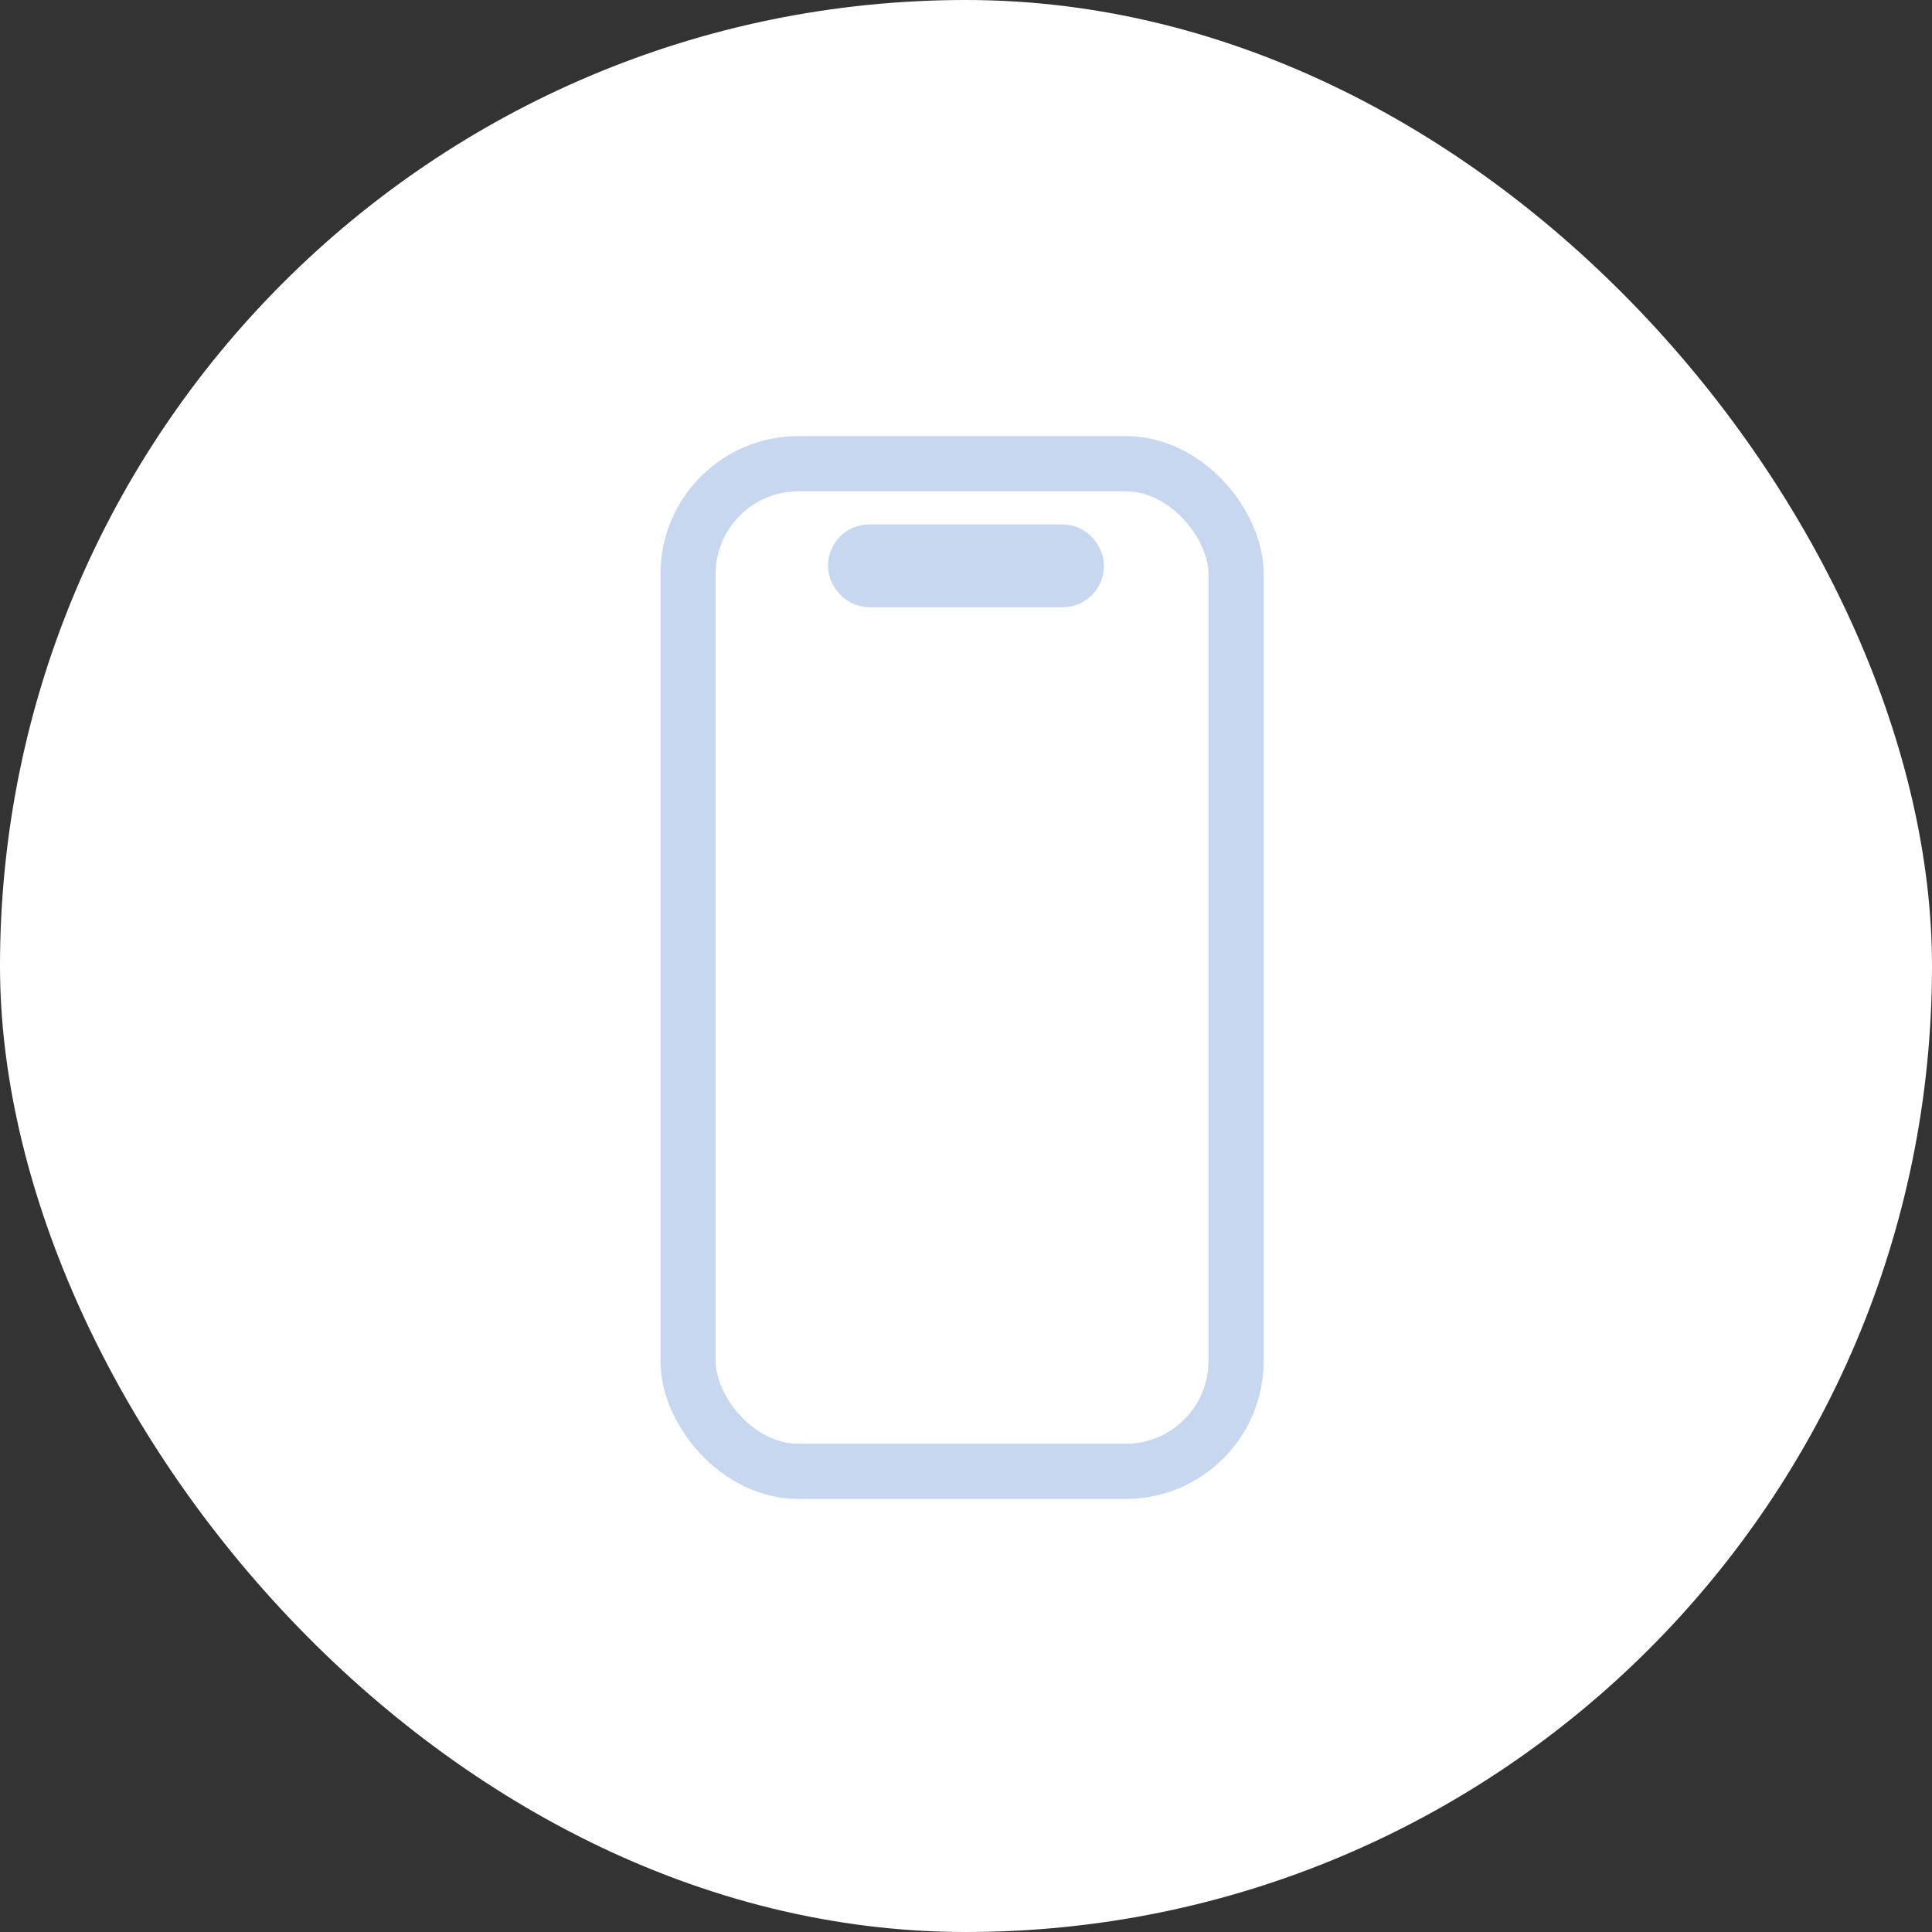
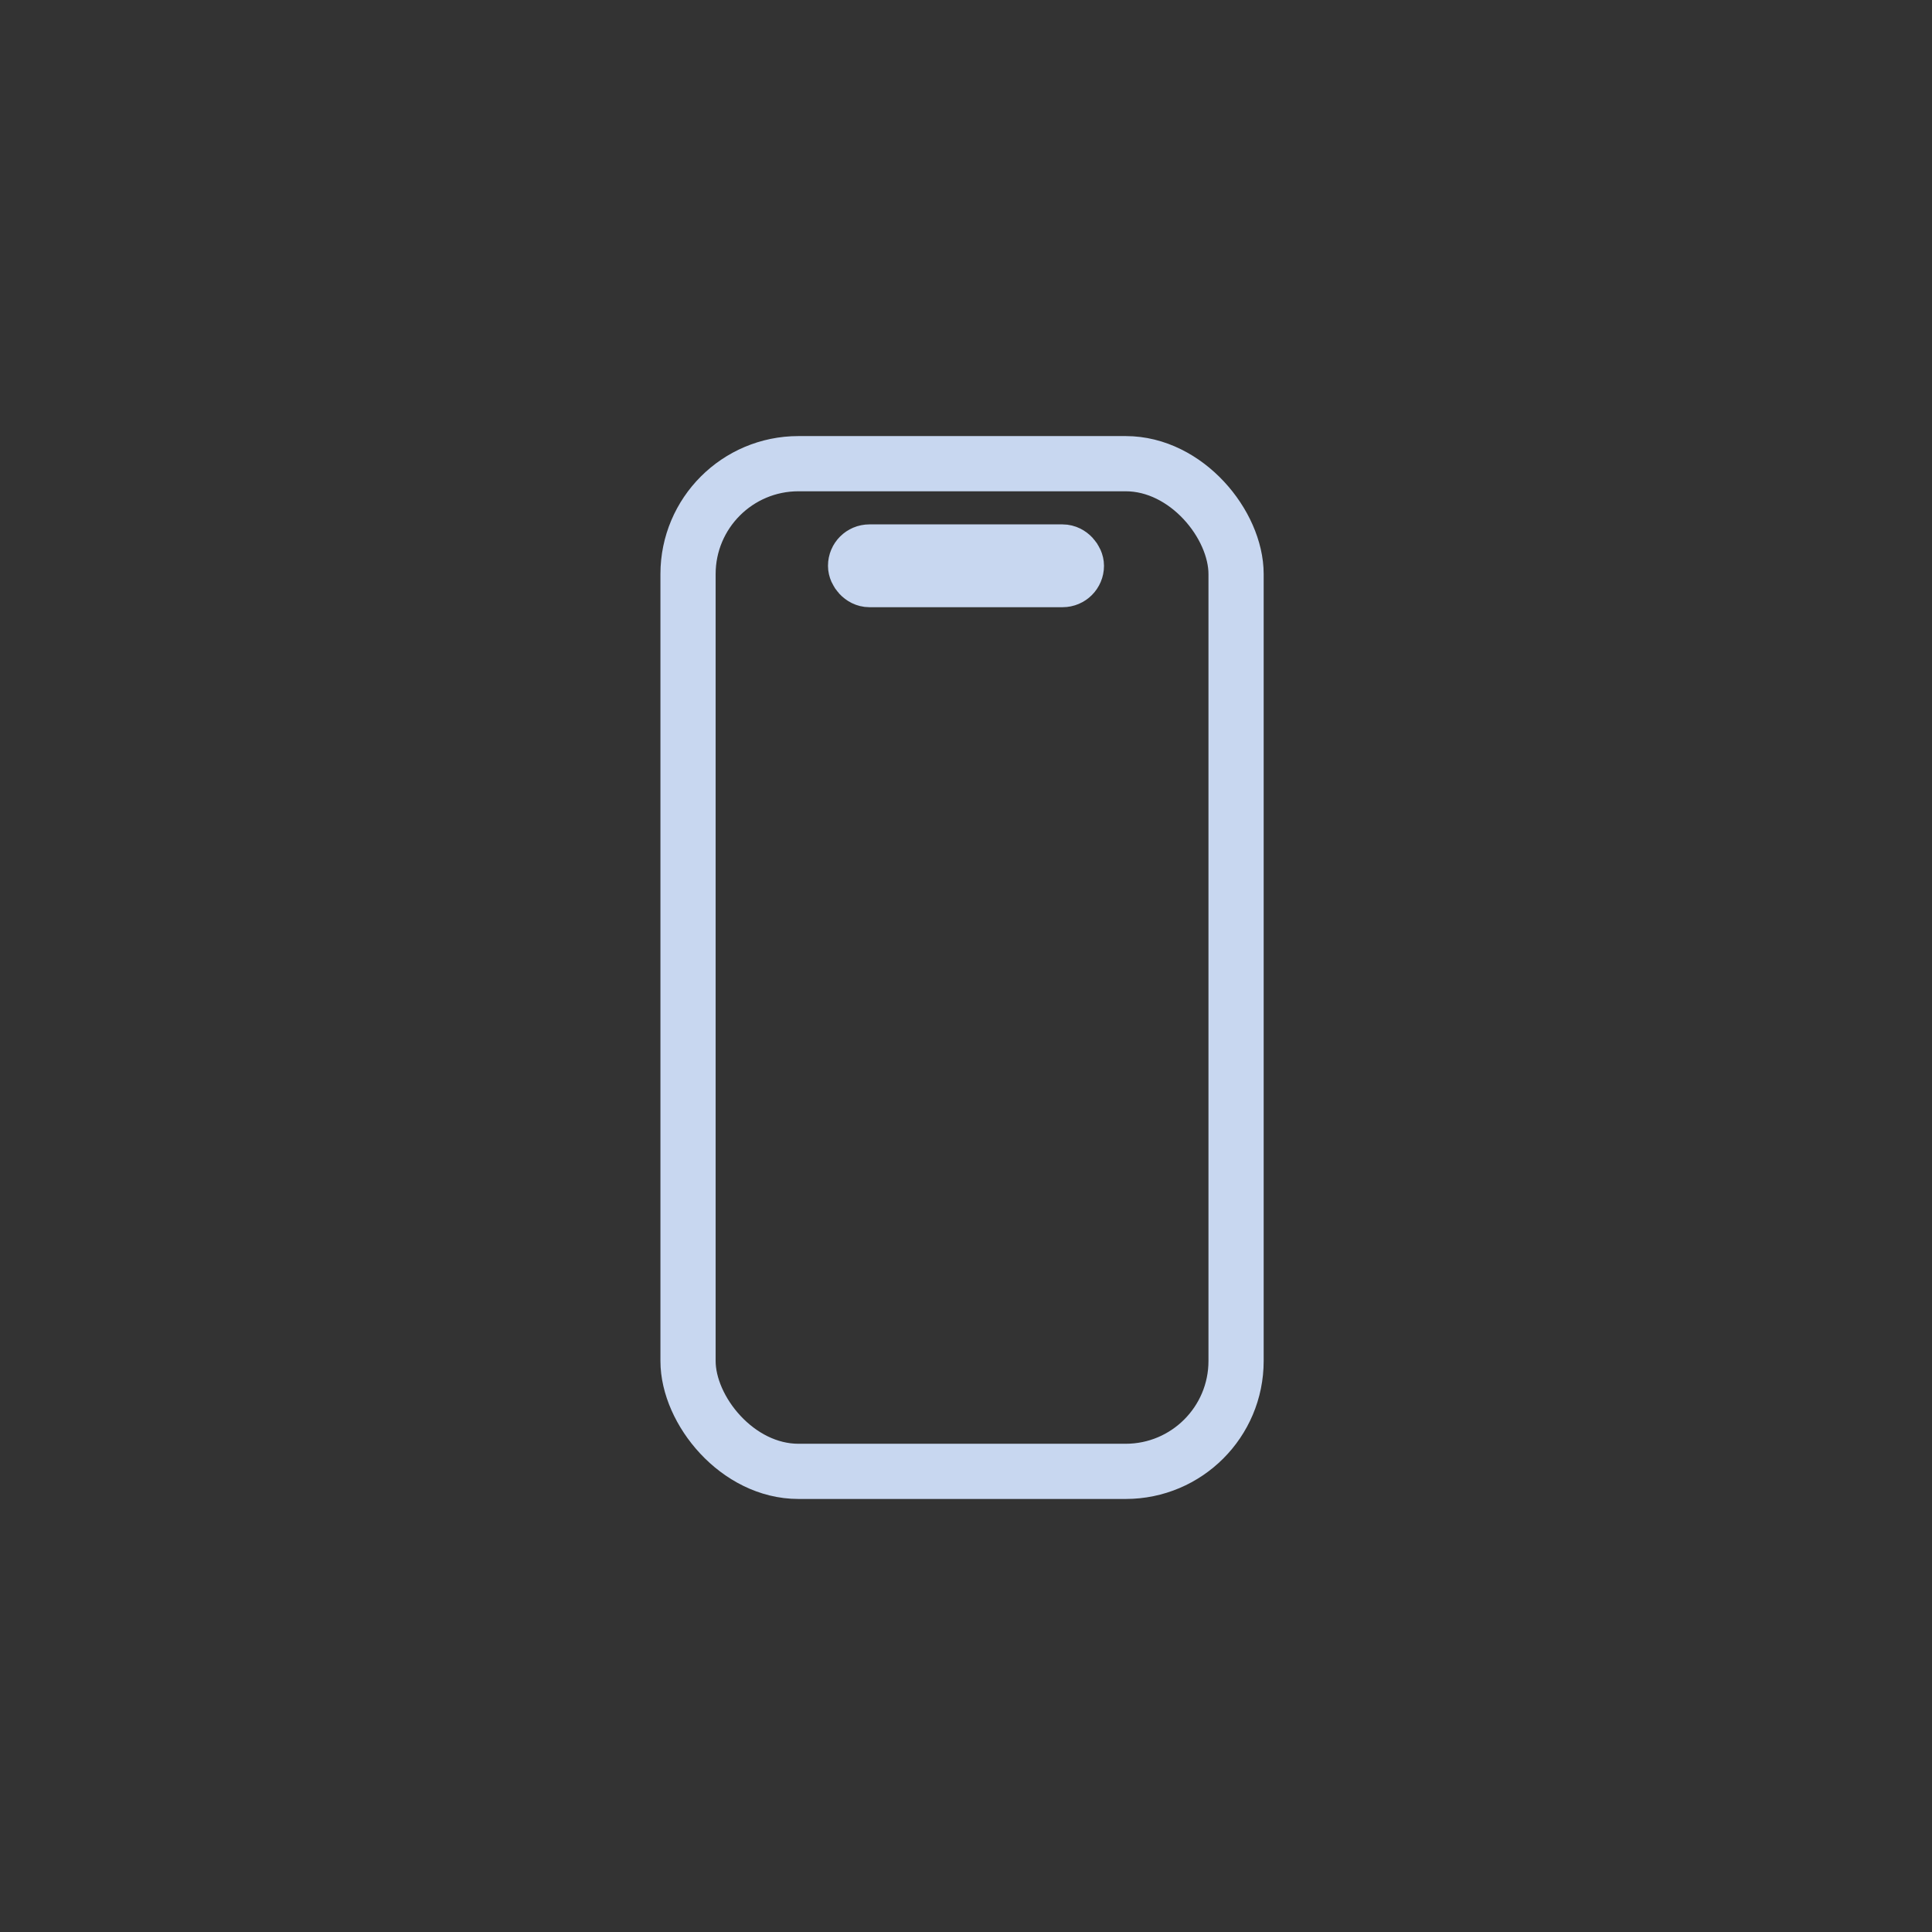
<svg xmlns="http://www.w3.org/2000/svg" width="80" height="80" viewBox="0 0 80 80" fill="none">
  <rect x="0" y="0" width="80" height="80" fill="#333333" stroke="none" />
-   <rect width="80" height="80" rx="40" fill="white" />
  <rect x="28.49" y="19.2" width="22.693" height="41.726" rx="4.571" stroke="#C8D7F0" stroke-width="2.286" />
  <rect x="35.428" y="22.857" width="9.143" height="1.143" rx="0.571" fill="#F7F7F7" stroke="#C8D7F0" stroke-width="2.286" />
</svg>